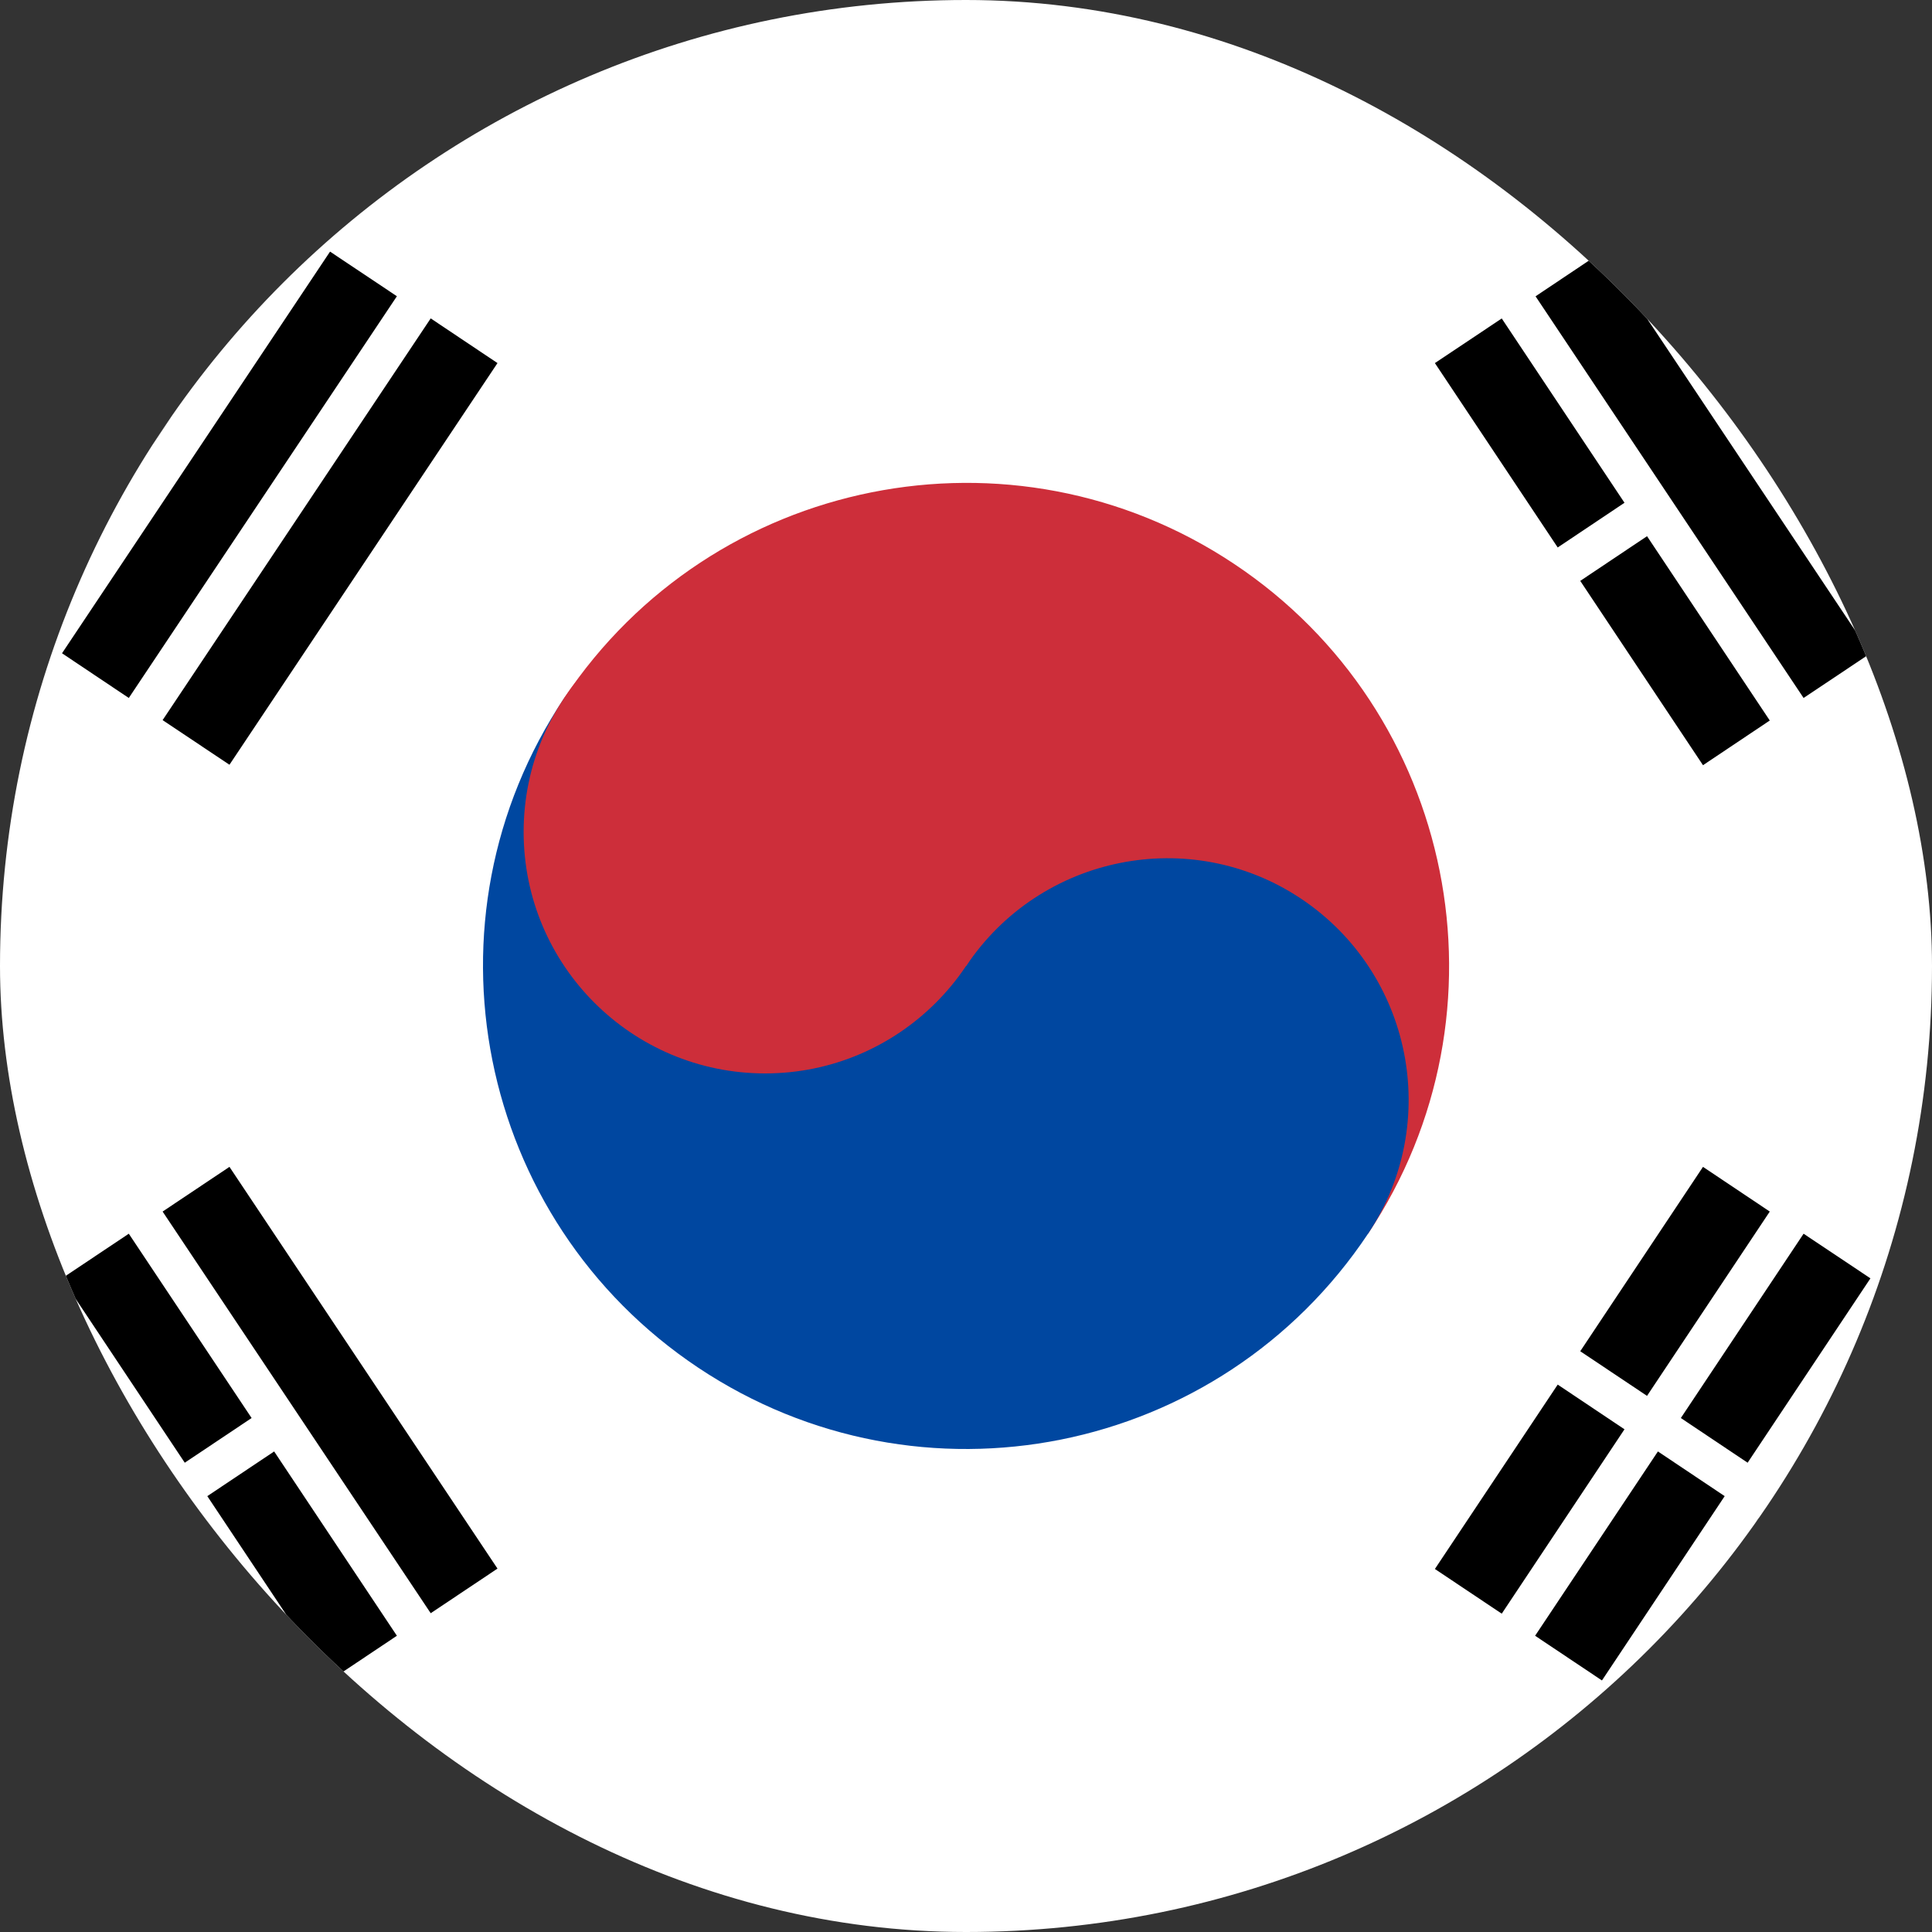
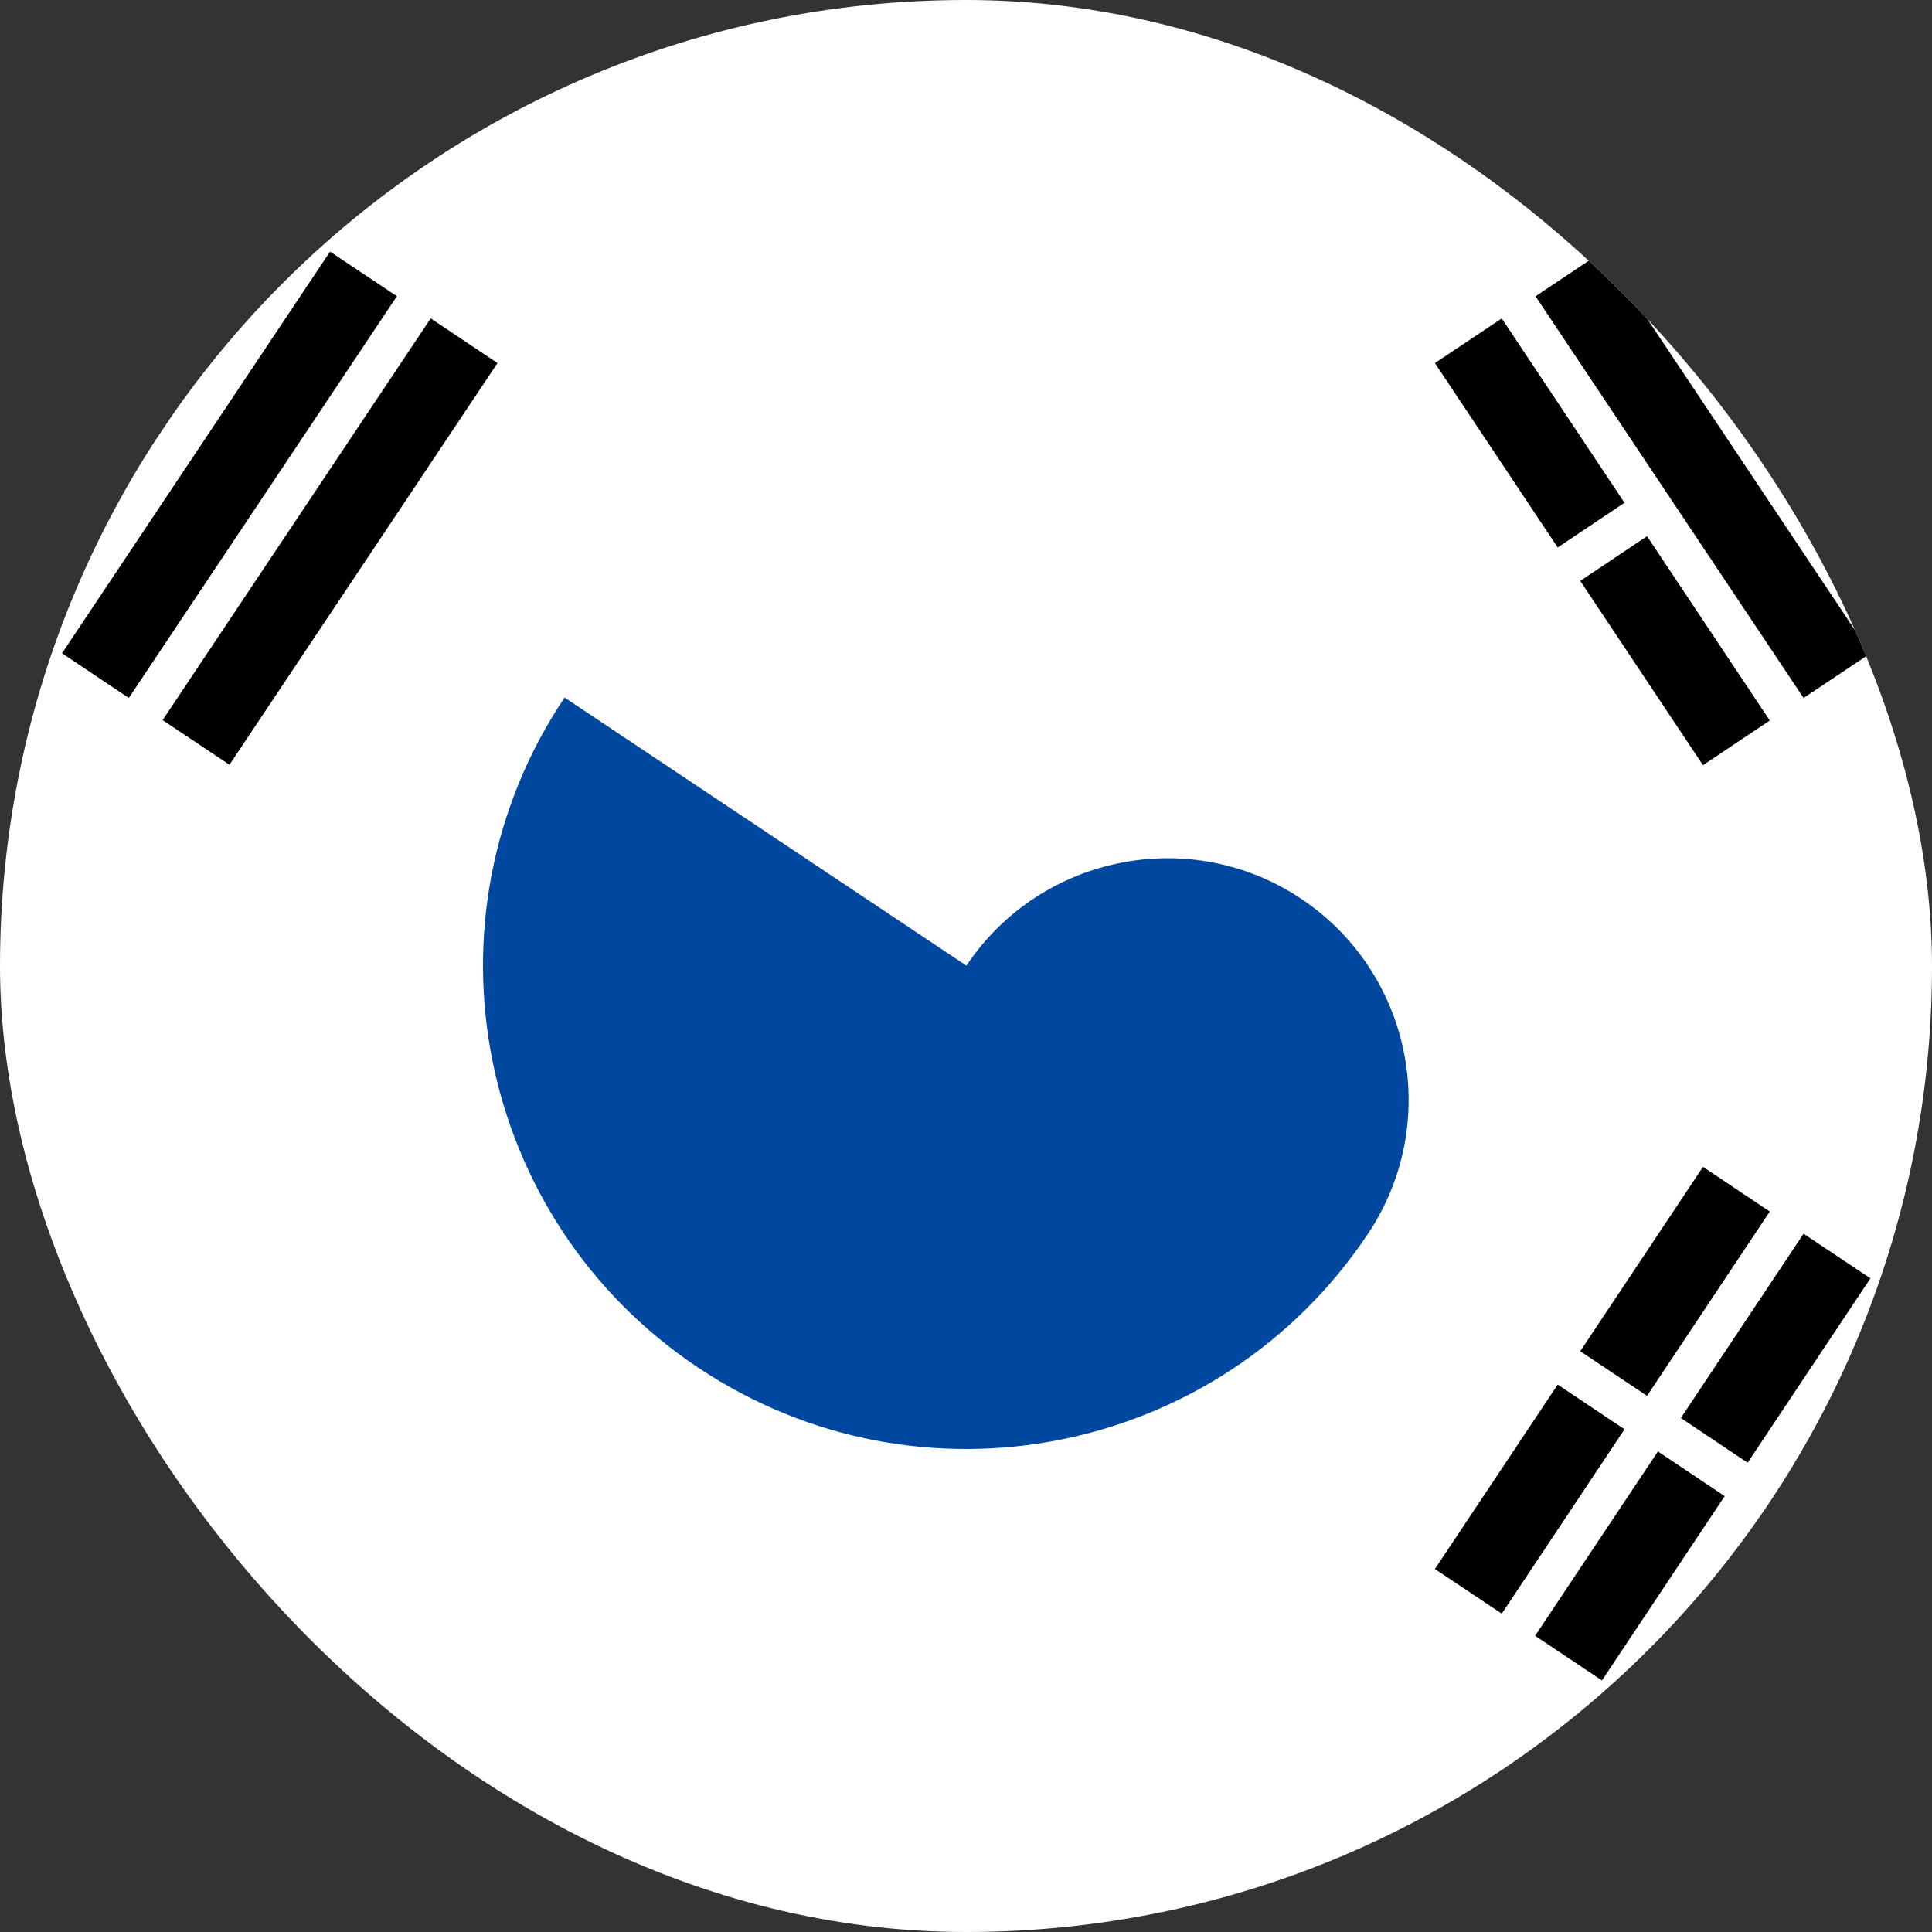
<svg xmlns="http://www.w3.org/2000/svg" fill="none" height="30" viewBox="0 0 30 30" width="30">
  <rect x="0" y="0" width="30" height="30" fill="#333333" stroke="none" />
  <g clip-path="url(#clip0_6235_121947)">
    <g clip-path="url(#clip1_6235_121947)">
      <path d="M-7.5 0H37.5V30H-7.5V0Z" fill="white" />
      <path d="M-0.6 9.107L3.563 2.869L4.6 3.563L0.438 9.8L-0.6 9.107ZM0.963 10.144L5.125 3.907L6.163 4.6L2 10.838L0.963 10.144ZM2.525 11.182L6.688 4.944L7.725 5.638L3.563 11.875L2.525 11.182Z" fill="black" />
      <path d="M30.6 20.894L28.694 23.757L27.656 23.063L29.562 20.2L30.6 20.894ZM27.481 18.813L26.444 18.119L24.538 20.982L25.575 21.675L27.481 18.813ZM27.137 22.713L29.044 19.85L28.006 19.157L26.1 22.019L27.137 22.713ZM24.188 21.5L22.281 24.363L23.319 25.057L25.225 22.194L24.188 21.5ZM25.4 26.438L26.438 27.132L28.344 24.269L27.306 23.575L25.4 26.438ZM25.744 22.538L23.837 25.4L24.875 26.094L26.781 23.232L25.744 22.538Z" fill="black" />
-       <path d="M8.763 10.837C11.063 7.393 15.719 6.462 19.163 8.756C22.606 11.049 23.538 15.712 21.244 19.156L8.763 10.837Z" fill="#CD2E3A" />
      <path d="M8.762 10.838C6.462 14.282 7.393 18.938 10.843 21.238C14.293 23.538 18.943 22.607 21.243 19.157C22.393 17.432 21.924 15.107 20.206 13.957C18.487 12.807 16.156 13.276 15.006 14.995L8.768 10.832L8.762 10.838Z" fill="#0047A0" />
-       <path d="M11.881 16.668C13.952 16.668 15.631 14.989 15.631 12.918C15.631 10.847 13.952 9.168 11.881 9.168C9.81 9.168 8.131 10.847 8.131 12.918C8.131 14.989 9.81 16.668 11.881 16.668Z" fill="#CD2E3A" />
      <path d="M24.188 8.501L22.281 5.638L23.319 4.945L25.225 7.807L24.188 8.501ZM28.35 5.726L26.444 2.863L25.406 3.557L27.312 6.42L28.35 5.726ZM24.538 9.02L26.444 11.882L27.481 11.188L25.575 8.326L24.538 9.02ZM28.7 6.245L27.663 6.938L29.569 9.801L30.606 9.107L28.7 6.245ZM23.844 4.601L28.006 10.838L29.044 10.145L24.881 3.907L23.844 4.601Z" fill="black" />
-       <path d="M2.869 22.713L0.963 19.85L2 19.157L3.907 22.019L2.869 22.713ZM-0.6 20.894L3.563 27.132L4.6 26.438L0.438 20.2L-0.6 20.894ZM3.563 18.119L2.525 18.813L6.688 25.05L7.725 24.357L3.563 18.119ZM3.219 23.232L5.125 26.094L6.163 25.4L4.257 22.538L3.219 23.232Z" fill="black" />
    </g>
  </g>
  <defs>
    <clipPath id="clip0_6235_121947">
      <rect fill="white" height="30" rx="15" width="30" />
    </clipPath>
    <clipPath id="clip1_6235_121947">
      <rect fill="white" height="30" transform="translate(-7.5)" width="45" />
    </clipPath>
  </defs>
</svg>